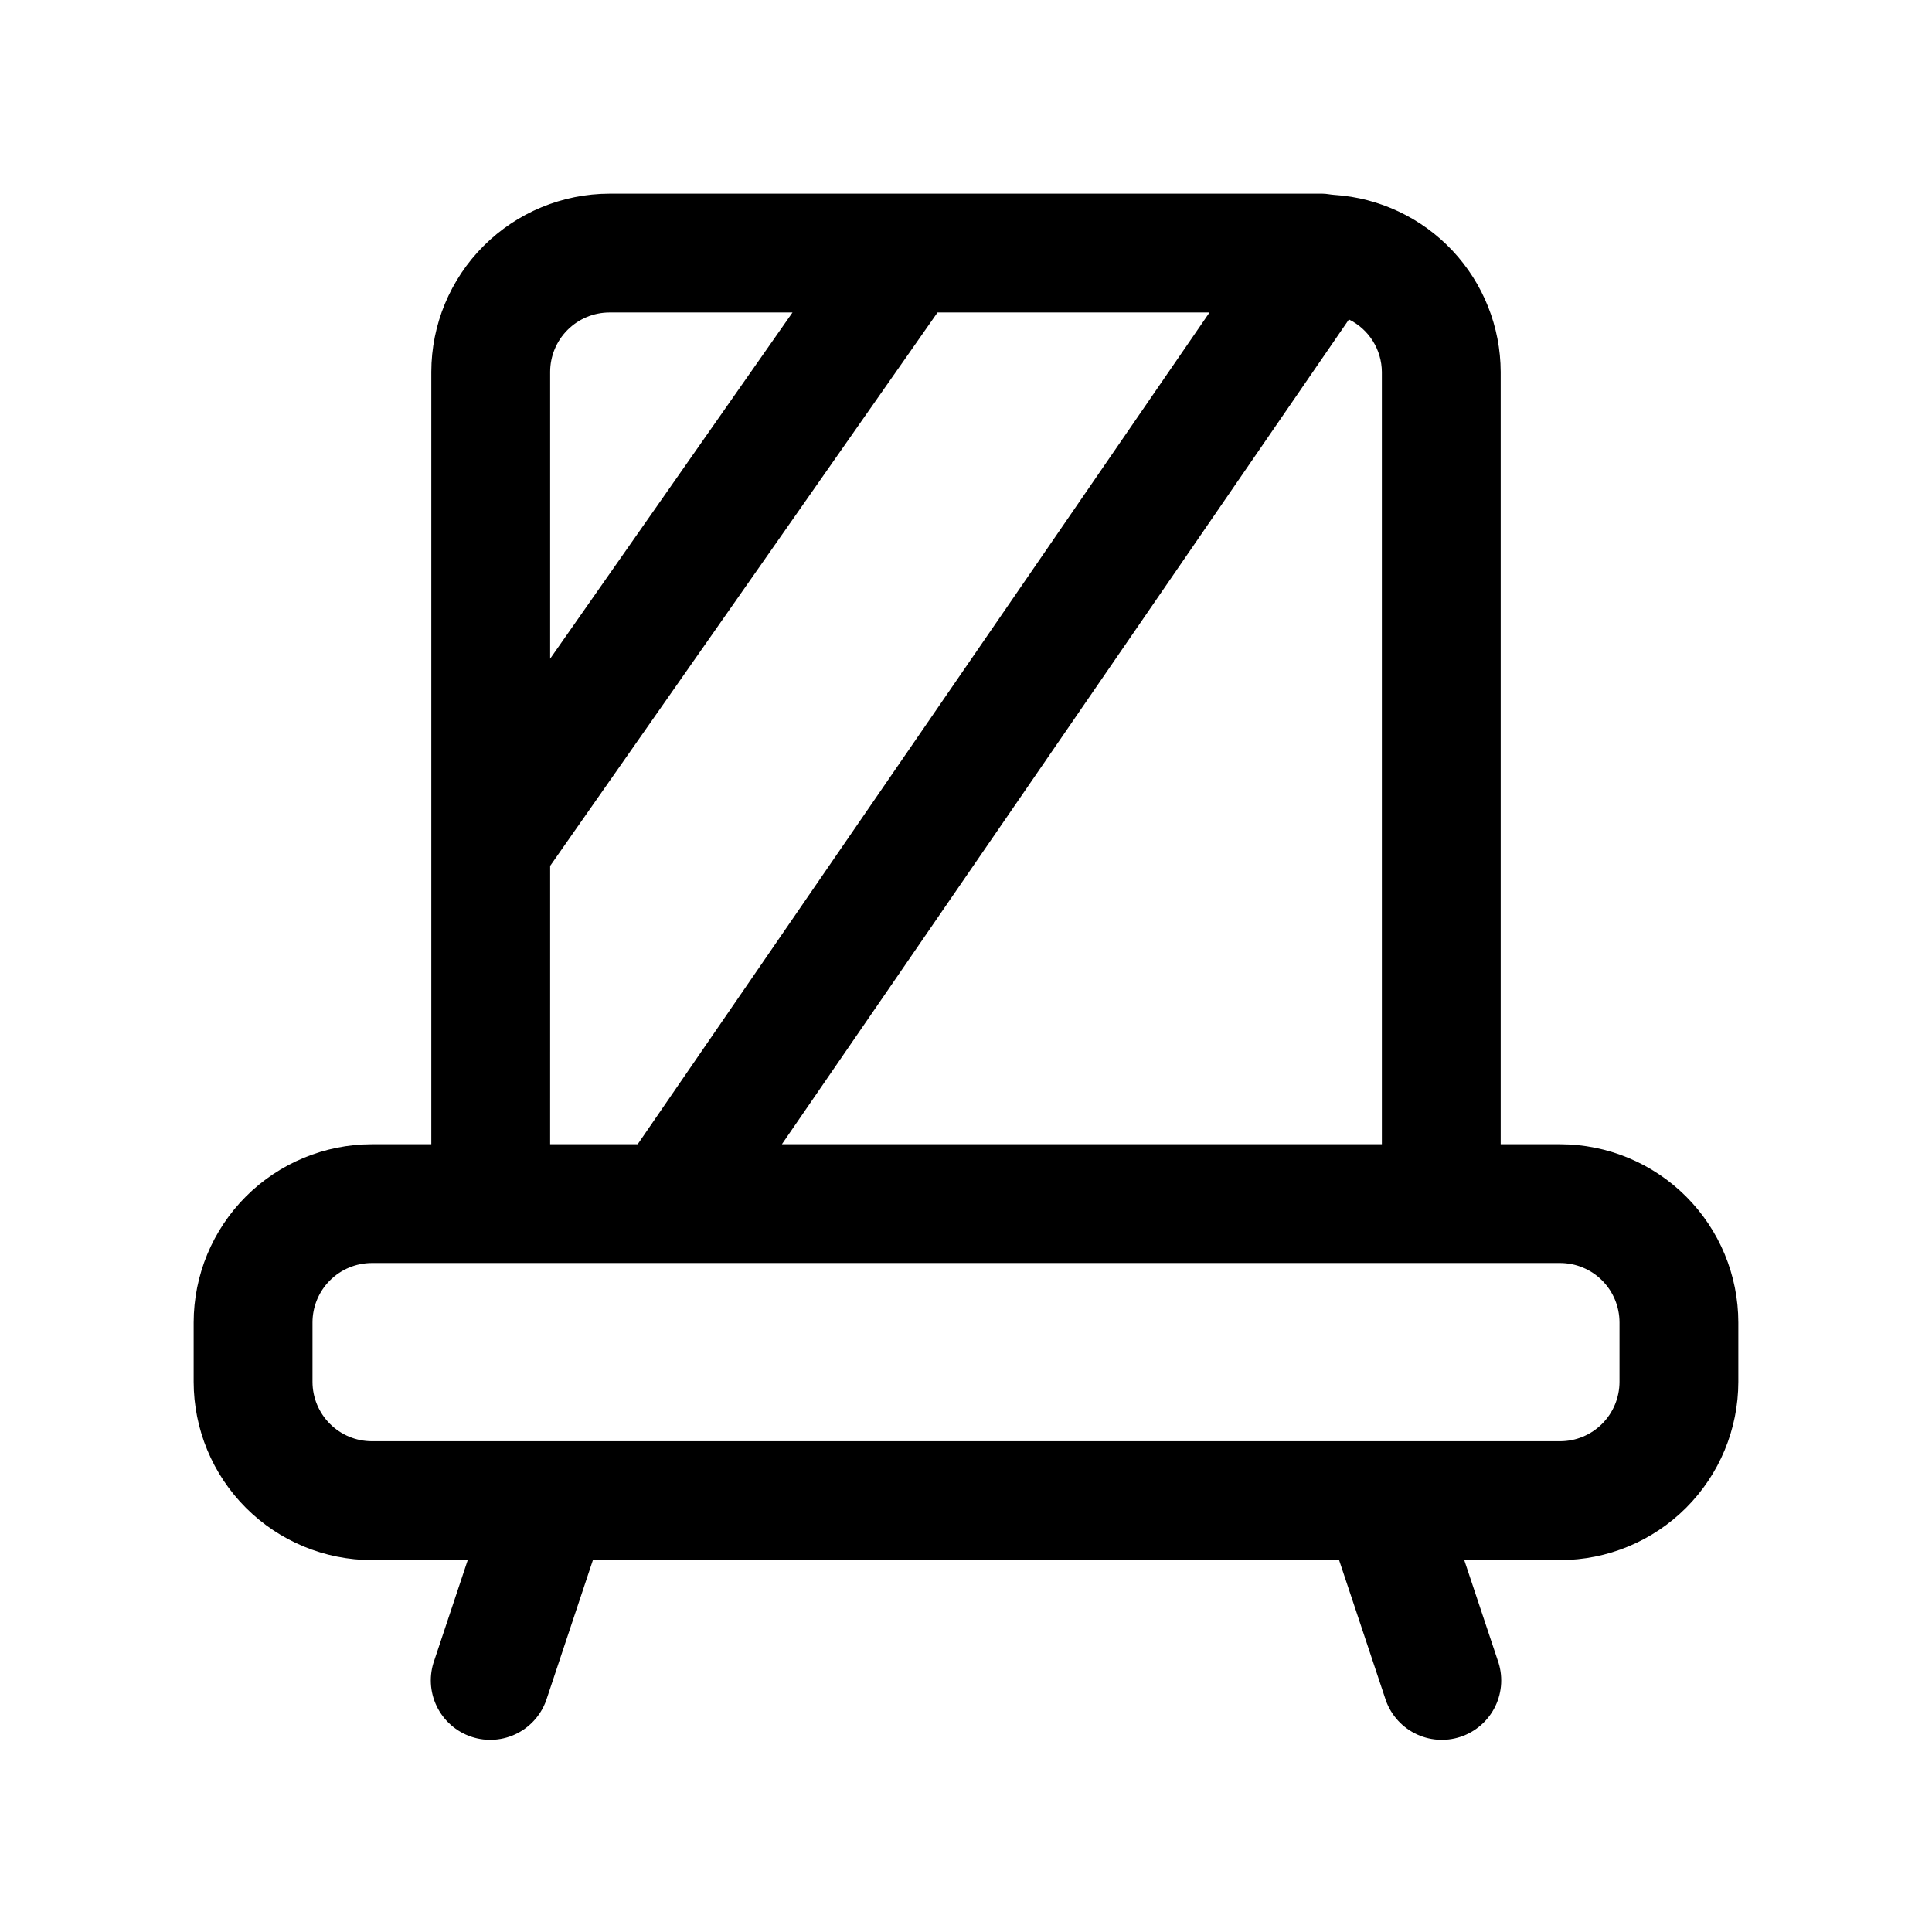
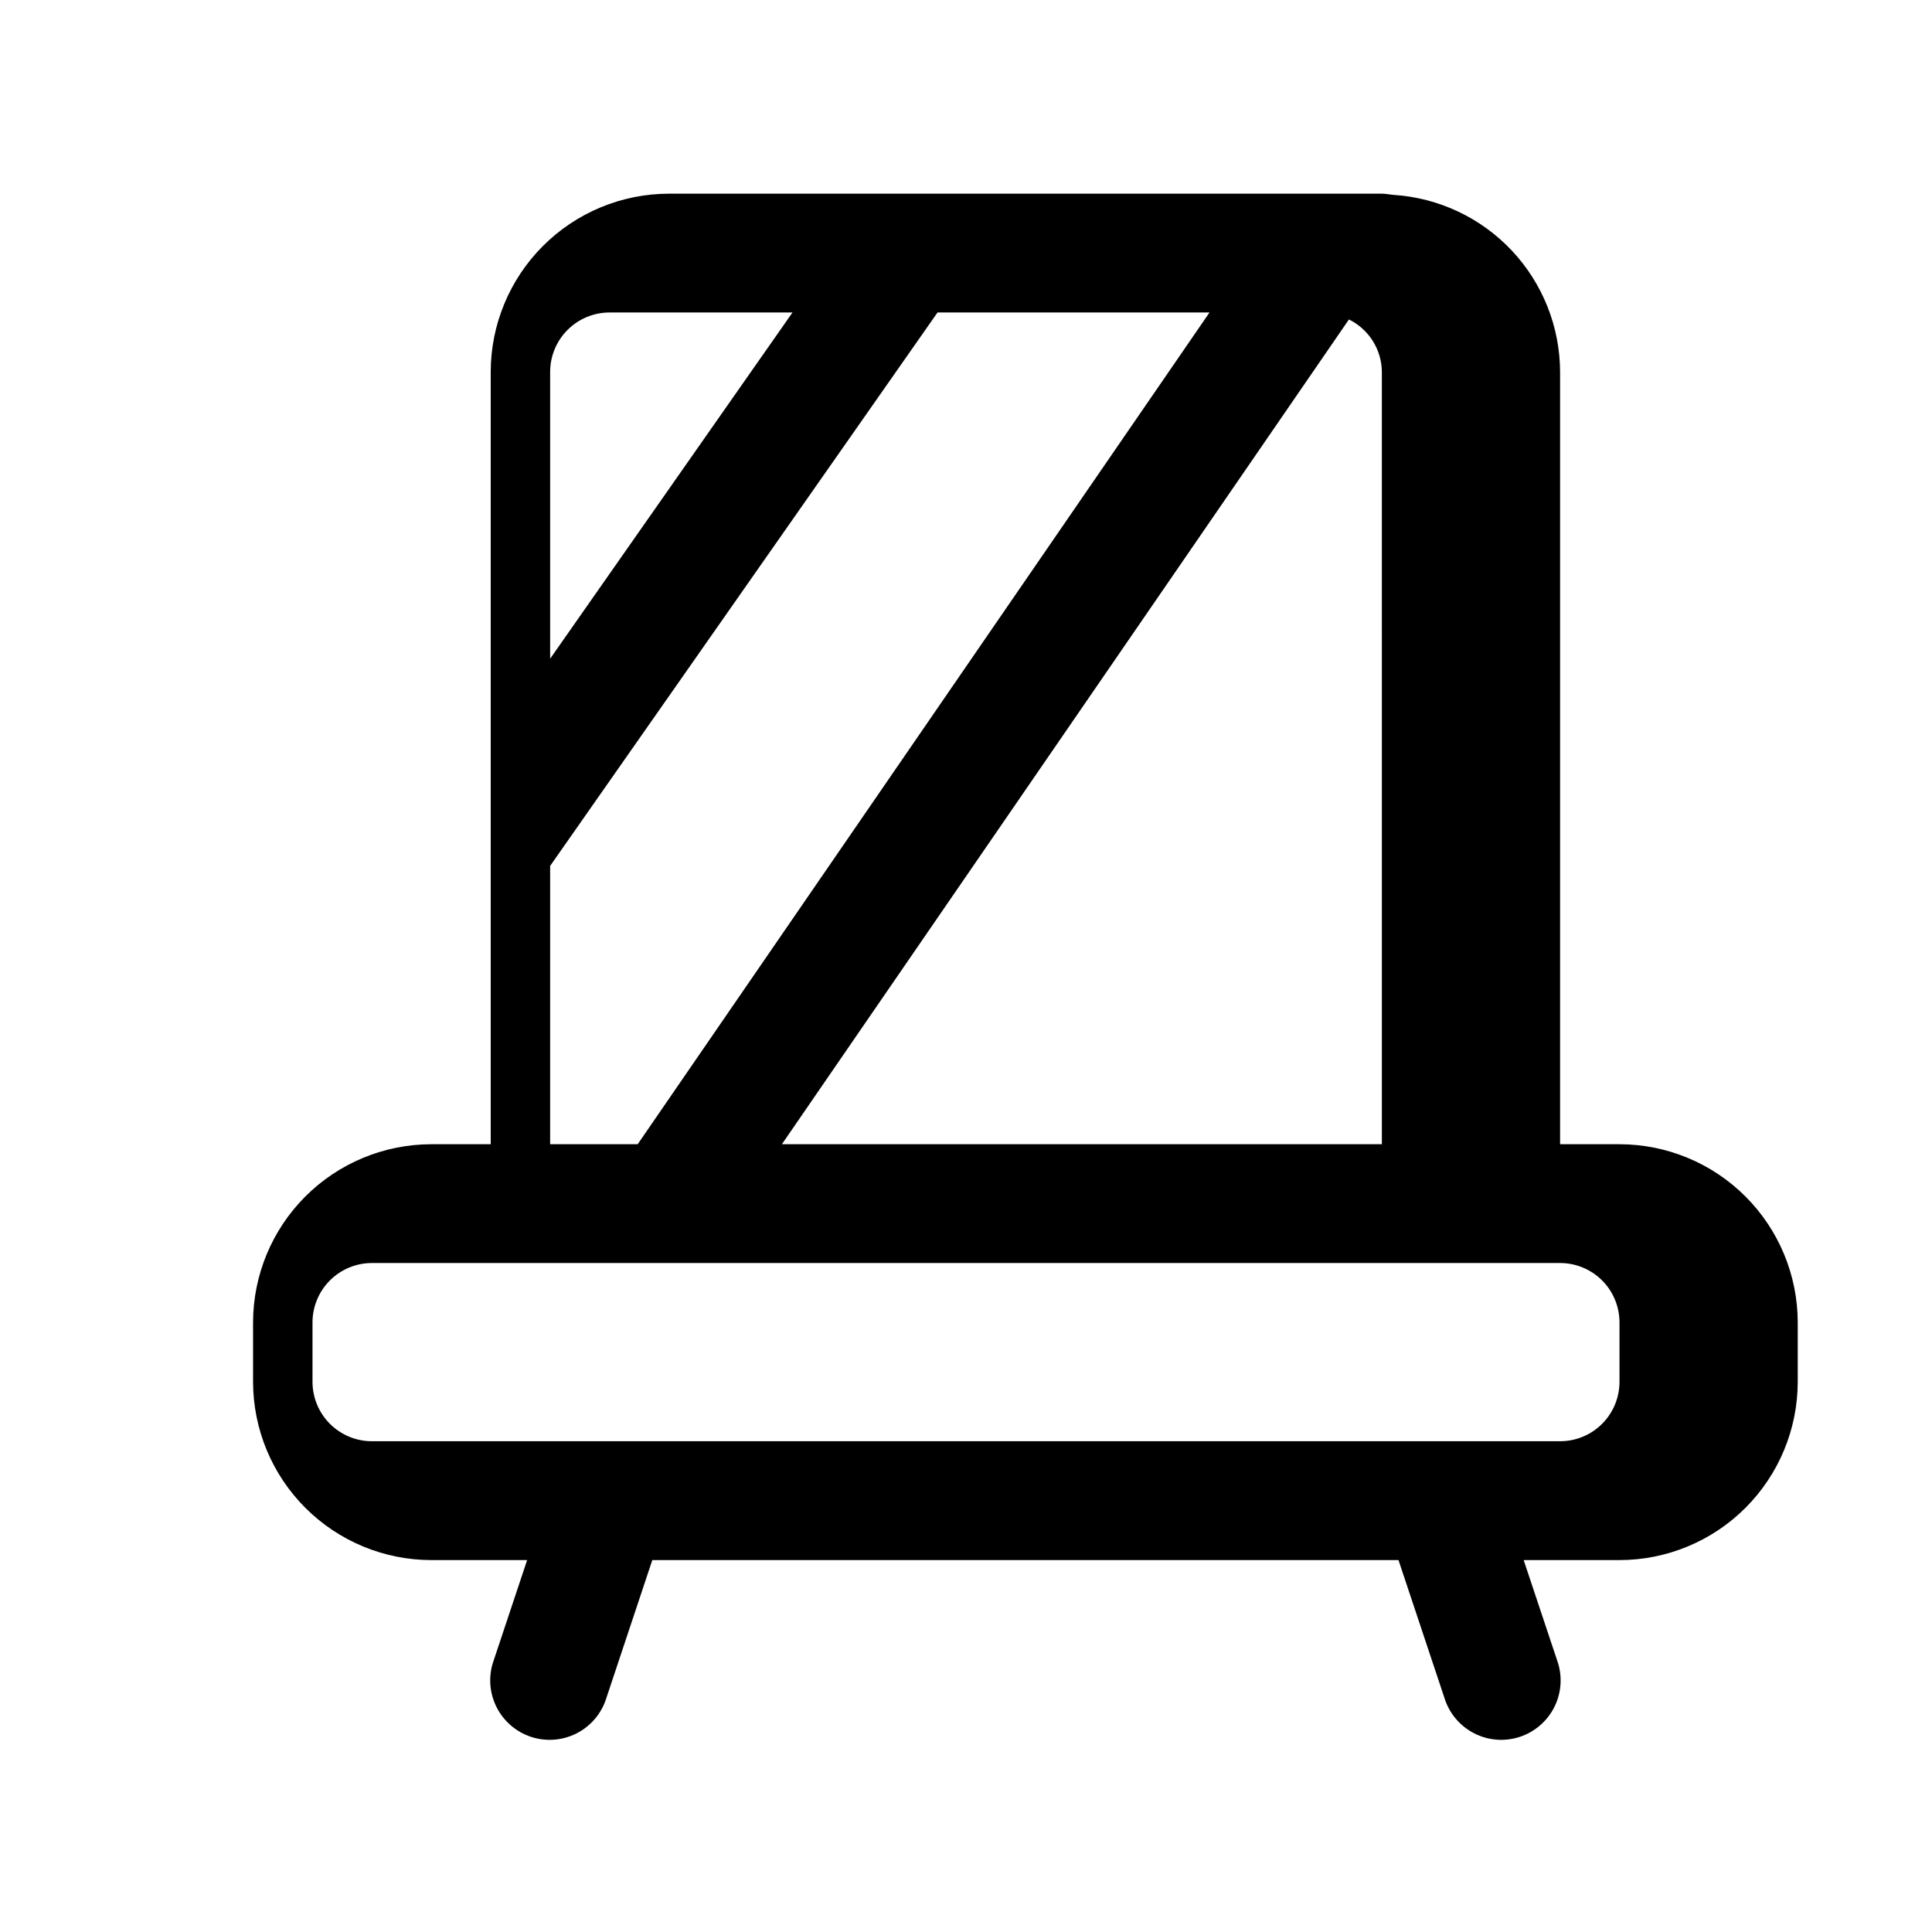
<svg xmlns="http://www.w3.org/2000/svg" fill="#000000" width="800px" height="800px" version="1.1" viewBox="144 144 512 512">
-   <path d="m557.44 447.23h-15.742v-204.67c-0.035-11.941-4.602-23.426-12.773-32.133-8.172-8.703-19.344-13.984-31.258-14.777l-0.121-0.008c-1.035-0.074-2.023-0.316-3.082-0.316h-188.93c-12.523 0.016-24.527 4.996-33.383 13.852-8.855 8.855-13.836 20.859-13.852 33.383v204.67h-15.742c-12.523 0.016-24.527 4.996-33.383 13.848-8.855 8.855-13.836 20.863-13.852 33.383v15.746c0.016 12.523 4.996 24.527 13.852 33.383 8.855 8.855 20.859 13.836 33.383 13.848h25.395l-8.836 26.508c-1.453 3.992-1.227 8.402 0.621 12.23 1.848 3.824 5.164 6.738 9.191 8.086 4.031 1.344 8.434 1.004 12.207-0.945 3.777-1.949 6.602-5.344 7.84-9.406l12.148-36.473h197.75l12.156 36.469v0.004c1.238 4.062 4.066 7.457 7.84 9.406 3.773 1.949 8.176 2.289 12.207 0.945 4.031-1.348 7.344-4.262 9.195-8.086 1.848-3.828 2.07-8.238 0.617-12.23l-8.844-26.508h25.395c12.523-0.012 24.531-4.992 33.383-13.848 8.855-8.855 13.836-20.859 13.852-33.383v-15.746c-0.016-12.52-4.996-24.527-13.852-33.383-8.852-8.852-20.859-13.832-33.383-13.848zm-47.23 0h-159l150.27-218.57c2.602 1.277 4.793 3.258 6.336 5.711 1.543 2.457 2.367 5.293 2.391 8.191zm-204.67-220.42h48.48l-64.227 91.754v-76.008c0.004-4.176 1.664-8.18 4.617-11.129 2.949-2.953 6.953-4.613 11.129-4.617zm-15.746 146.66 102.66-146.66h72.078l-151.54 220.42h-23.203zm283.39 136.73c-0.004 4.176-1.664 8.176-4.613 11.129-2.953 2.953-6.957 4.613-11.133 4.613h-314.88c-4.176 0-8.18-1.66-11.129-4.613-2.953-2.953-4.613-6.953-4.617-11.129v-15.746c0.004-4.172 1.664-8.176 4.617-11.129 2.949-2.949 6.953-4.609 11.129-4.613h314.88c4.176 0.004 8.18 1.664 11.133 4.613 2.949 2.953 4.609 6.957 4.613 11.129z" />
+   <path d="m557.44 447.23v-204.67c-0.035-11.941-4.602-23.426-12.773-32.133-8.172-8.703-19.344-13.984-31.258-14.777l-0.121-0.008c-1.035-0.074-2.023-0.316-3.082-0.316h-188.93c-12.523 0.016-24.527 4.996-33.383 13.852-8.855 8.855-13.836 20.859-13.852 33.383v204.67h-15.742c-12.523 0.016-24.527 4.996-33.383 13.848-8.855 8.855-13.836 20.863-13.852 33.383v15.746c0.016 12.523 4.996 24.527 13.852 33.383 8.855 8.855 20.859 13.836 33.383 13.848h25.395l-8.836 26.508c-1.453 3.992-1.227 8.402 0.621 12.23 1.848 3.824 5.164 6.738 9.191 8.086 4.031 1.344 8.434 1.004 12.207-0.945 3.777-1.949 6.602-5.344 7.84-9.406l12.148-36.473h197.75l12.156 36.469v0.004c1.238 4.062 4.066 7.457 7.84 9.406 3.773 1.949 8.176 2.289 12.207 0.945 4.031-1.348 7.344-4.262 9.195-8.086 1.848-3.828 2.07-8.238 0.617-12.23l-8.844-26.508h25.395c12.523-0.012 24.531-4.992 33.383-13.848 8.855-8.855 13.836-20.859 13.852-33.383v-15.746c-0.016-12.52-4.996-24.527-13.852-33.383-8.852-8.852-20.859-13.832-33.383-13.848zm-47.23 0h-159l150.27-218.57c2.602 1.277 4.793 3.258 6.336 5.711 1.543 2.457 2.367 5.293 2.391 8.191zm-204.67-220.42h48.48l-64.227 91.754v-76.008c0.004-4.176 1.664-8.18 4.617-11.129 2.949-2.953 6.953-4.613 11.129-4.617zm-15.746 146.66 102.66-146.66h72.078l-151.54 220.42h-23.203zm283.39 136.73c-0.004 4.176-1.664 8.176-4.613 11.129-2.953 2.953-6.957 4.613-11.133 4.613h-314.88c-4.176 0-8.18-1.66-11.129-4.613-2.953-2.953-4.613-6.953-4.617-11.129v-15.746c0.004-4.172 1.664-8.176 4.617-11.129 2.949-2.949 6.953-4.609 11.129-4.613h314.88c4.176 0.004 8.18 1.664 11.133 4.613 2.949 2.953 4.609 6.957 4.613 11.129z" />
</svg>